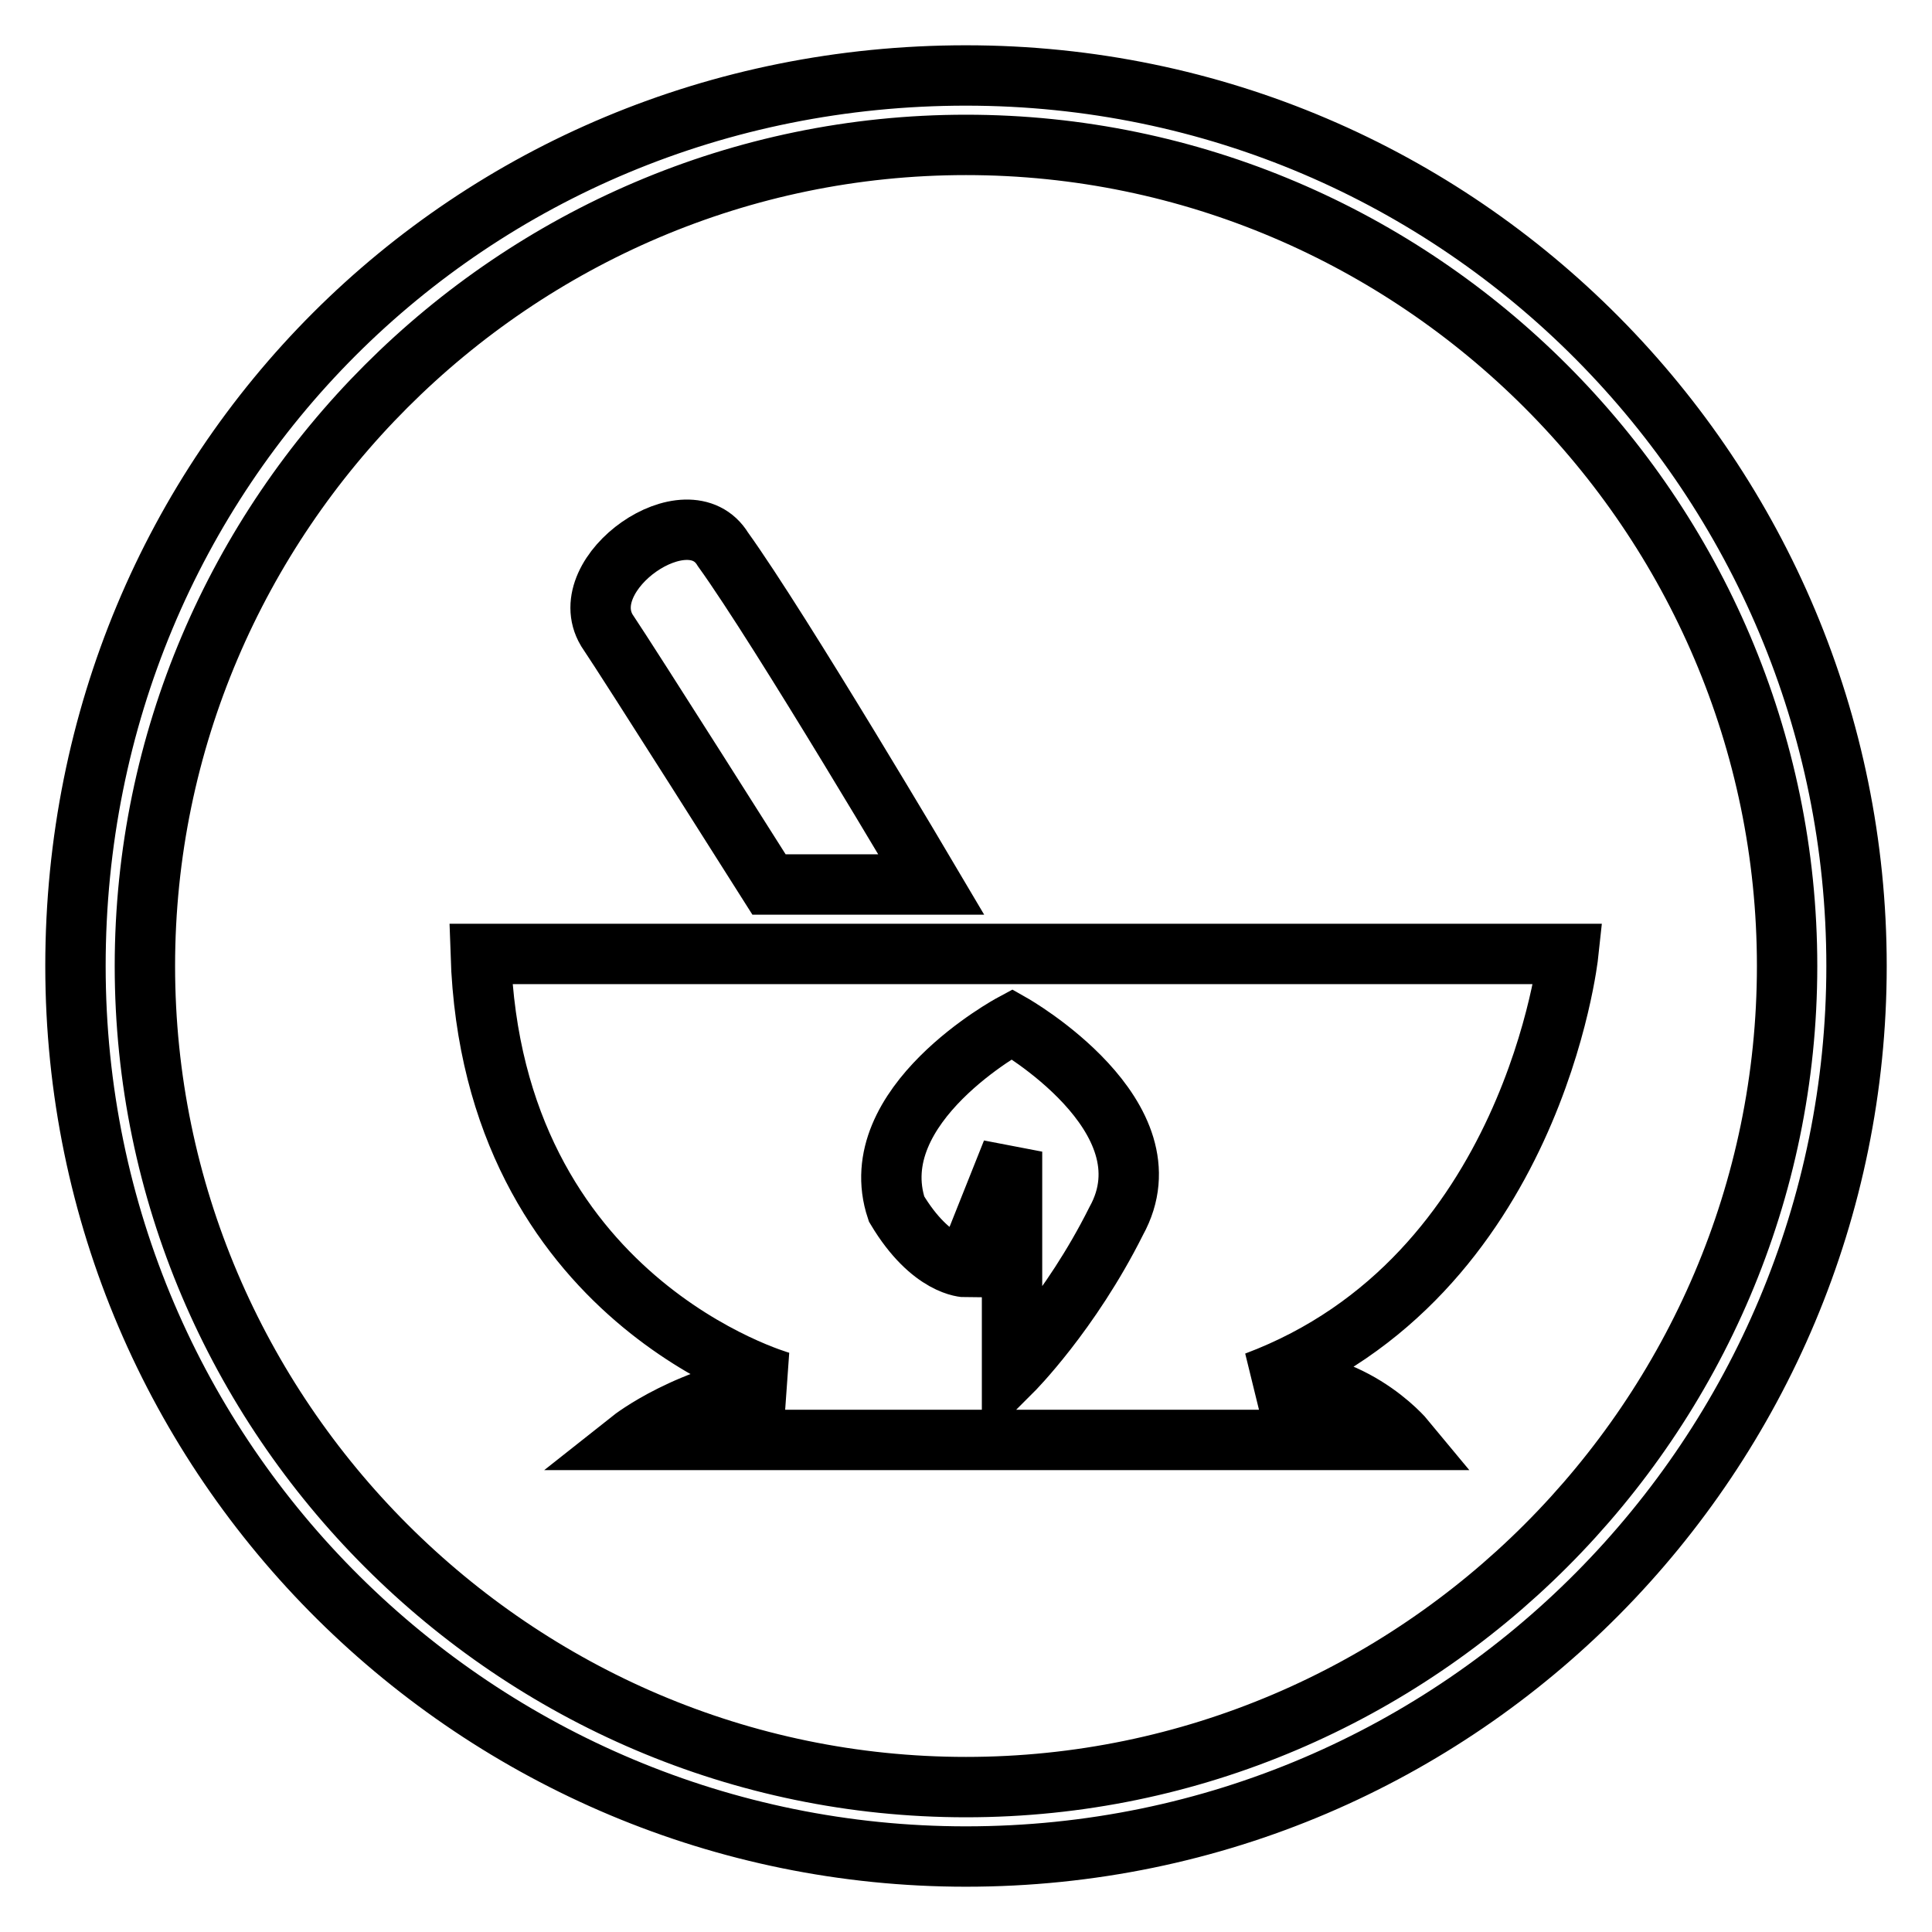
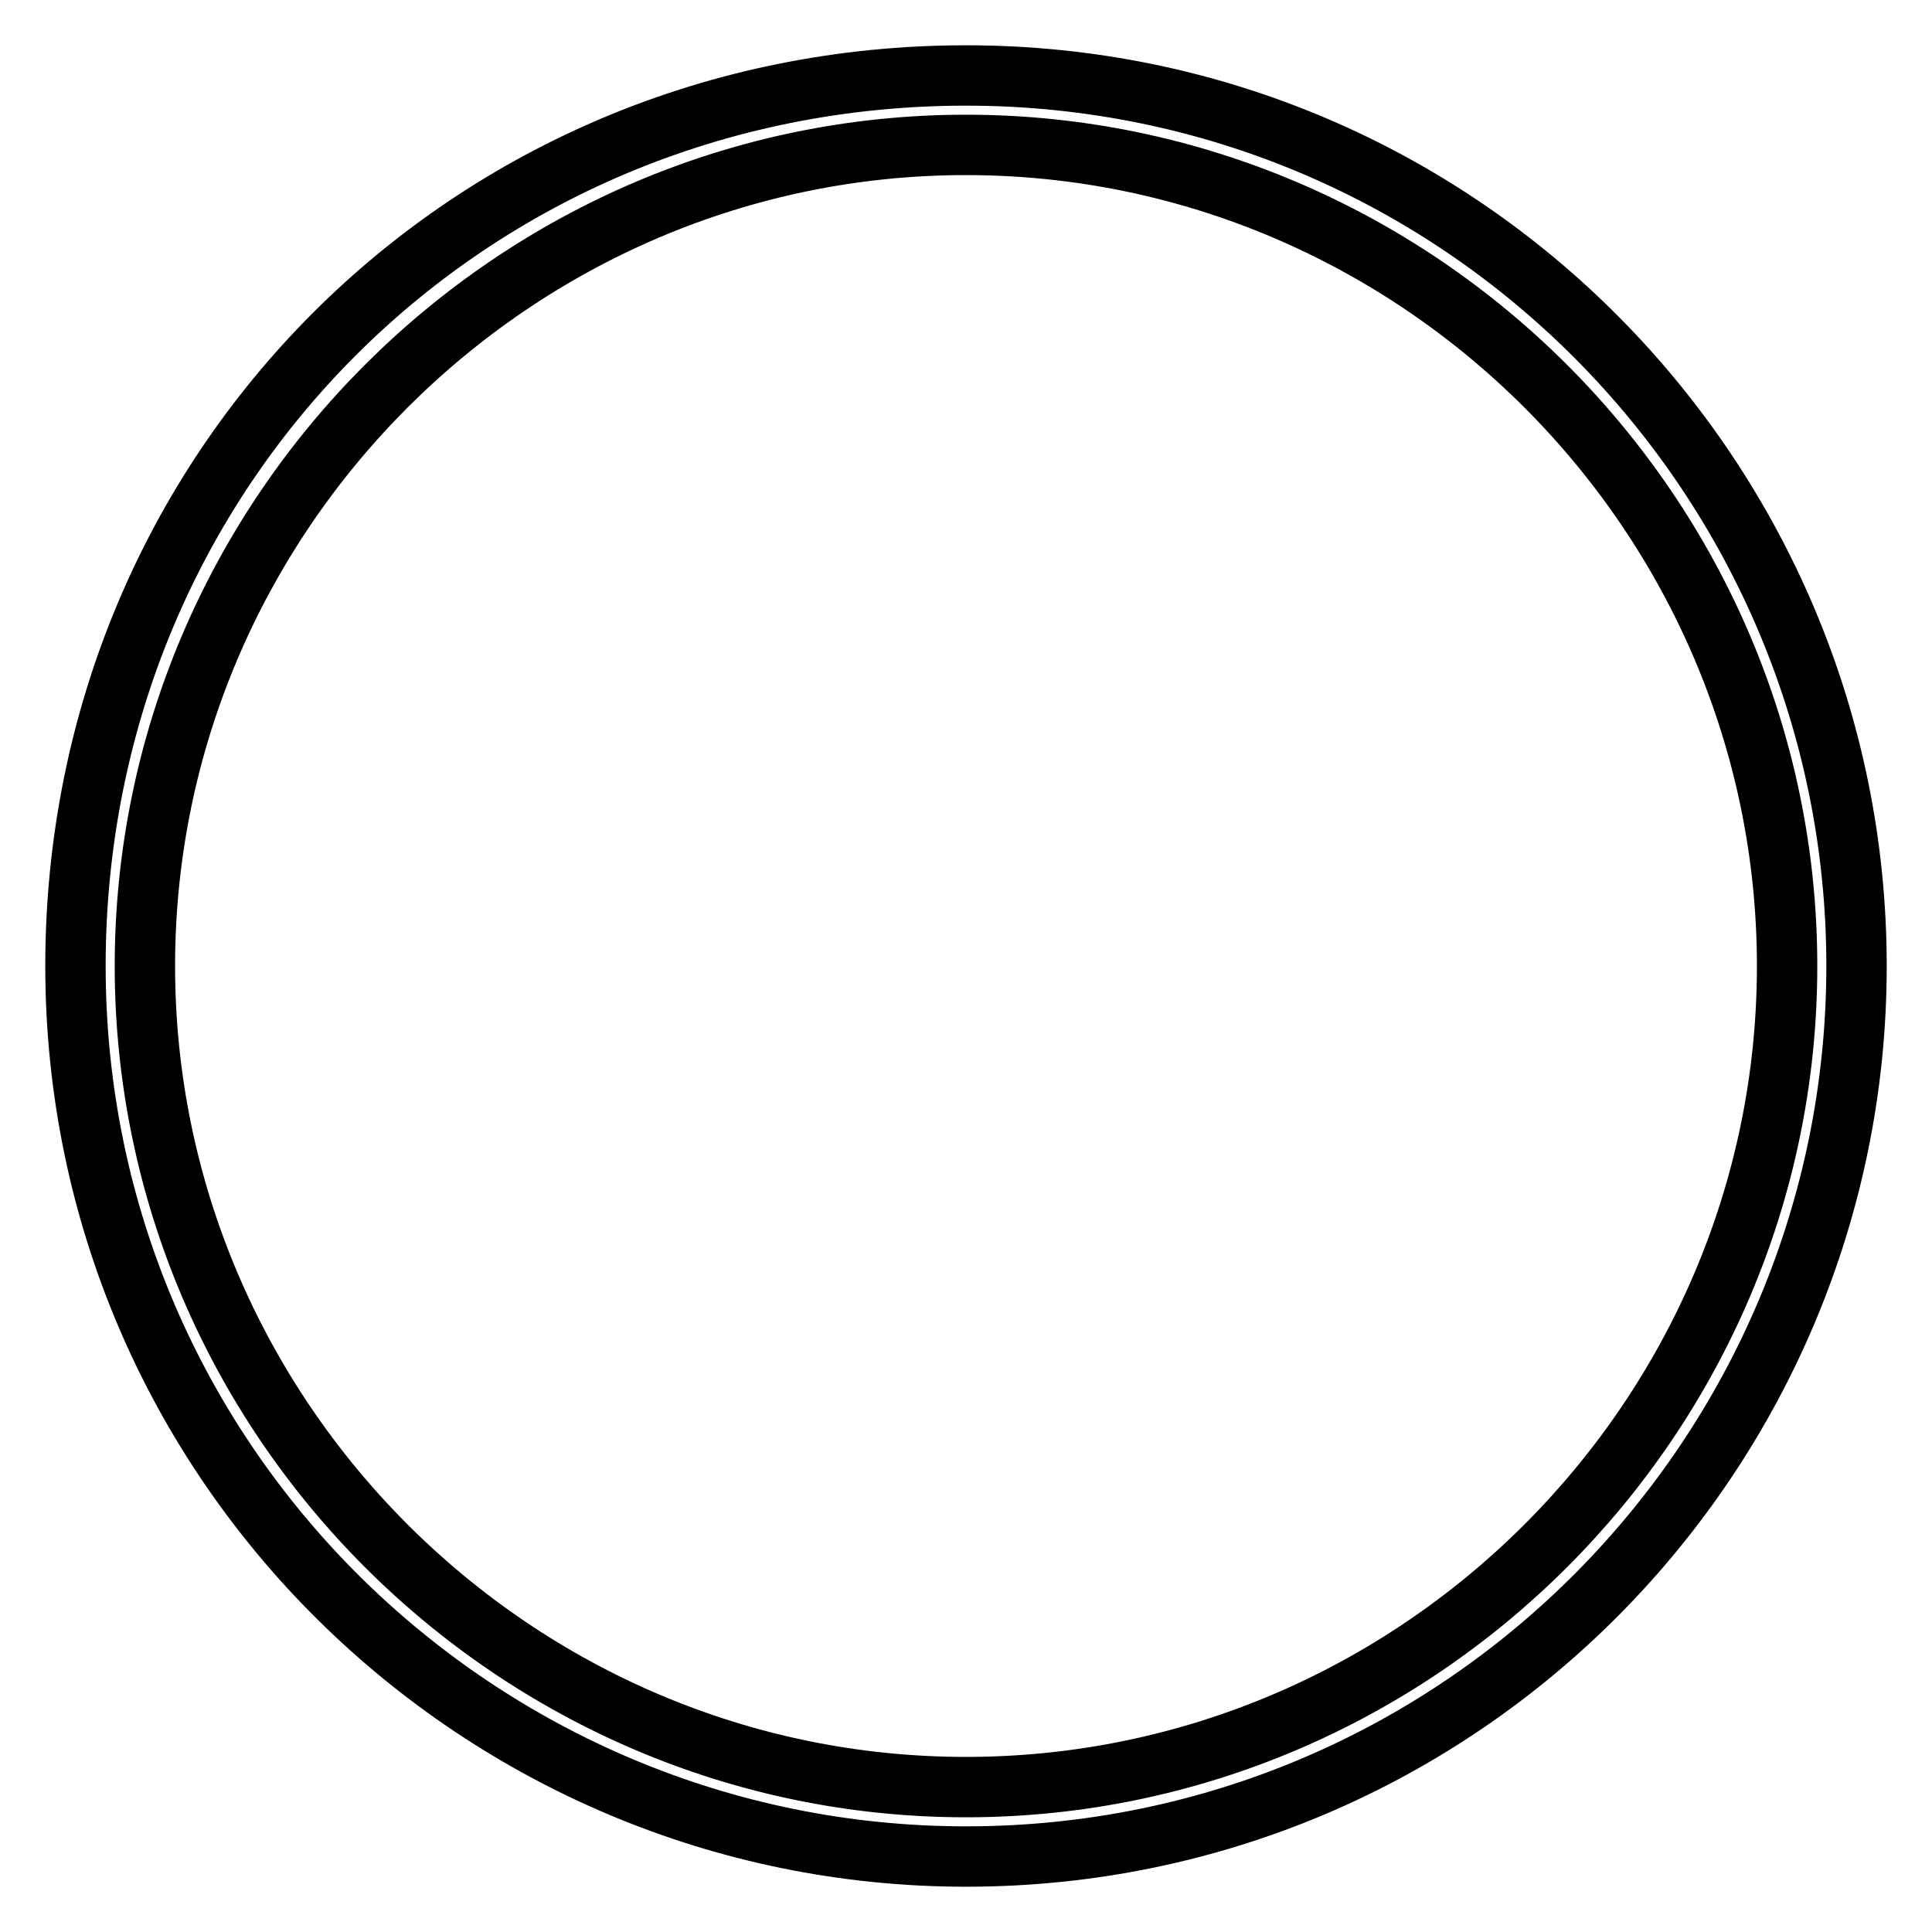
<svg xmlns="http://www.w3.org/2000/svg" version="1.1" x="0px" y="0px" viewBox="0 0 256 256" enable-background="new 0 0 256 256" xml:space="preserve">
  <g>
    <path stroke-width="8" fill-opacity="0" stroke="#000000" d="M128,10C62.1,10,10,62.1,10,128c0,65.9,53.6,118,118,118c65.9,0,118-53.6,118-118C246,63.6,193.9,10,128,10 z M128,236.8c-59.8,0-108.8-49-108.8-108.8c0-59.8,49-108.8,108.8-108.8c59.8,0,108.8,49,108.8,108.8 C236.8,187.8,187.8,236.8,128,236.8z" />
-     <path stroke-width="8" fill-opacity="0" stroke="#000000" d="M134.1,135.7c0,0-19.9,10.7-15.3,24.5c4.6,7.7,9.2,7.7,9.2,7.7l6.1-15.3v29.1c0,0,7.7-7.7,13.8-19.9 C155.6,147.9,134.1,135.7,134.1,135.7z M95.8,72.8c7.7,10.7,27.6,44.4,27.6,44.4h-21.5c0,0-18.4-29.1-21.5-33.7 C75.9,75.9,91.2,65.2,95.8,72.8z M186.2,190.8H83.6c0,0,7.7-6.1,19.9-7.7c0,0-38.3-10.7-39.8-56.7h144.1c0,0-4.6,42.9-41.4,56.7 C178.6,181.6,186.2,190.8,186.2,190.8L186.2,190.8z" />
  </g>
</svg>